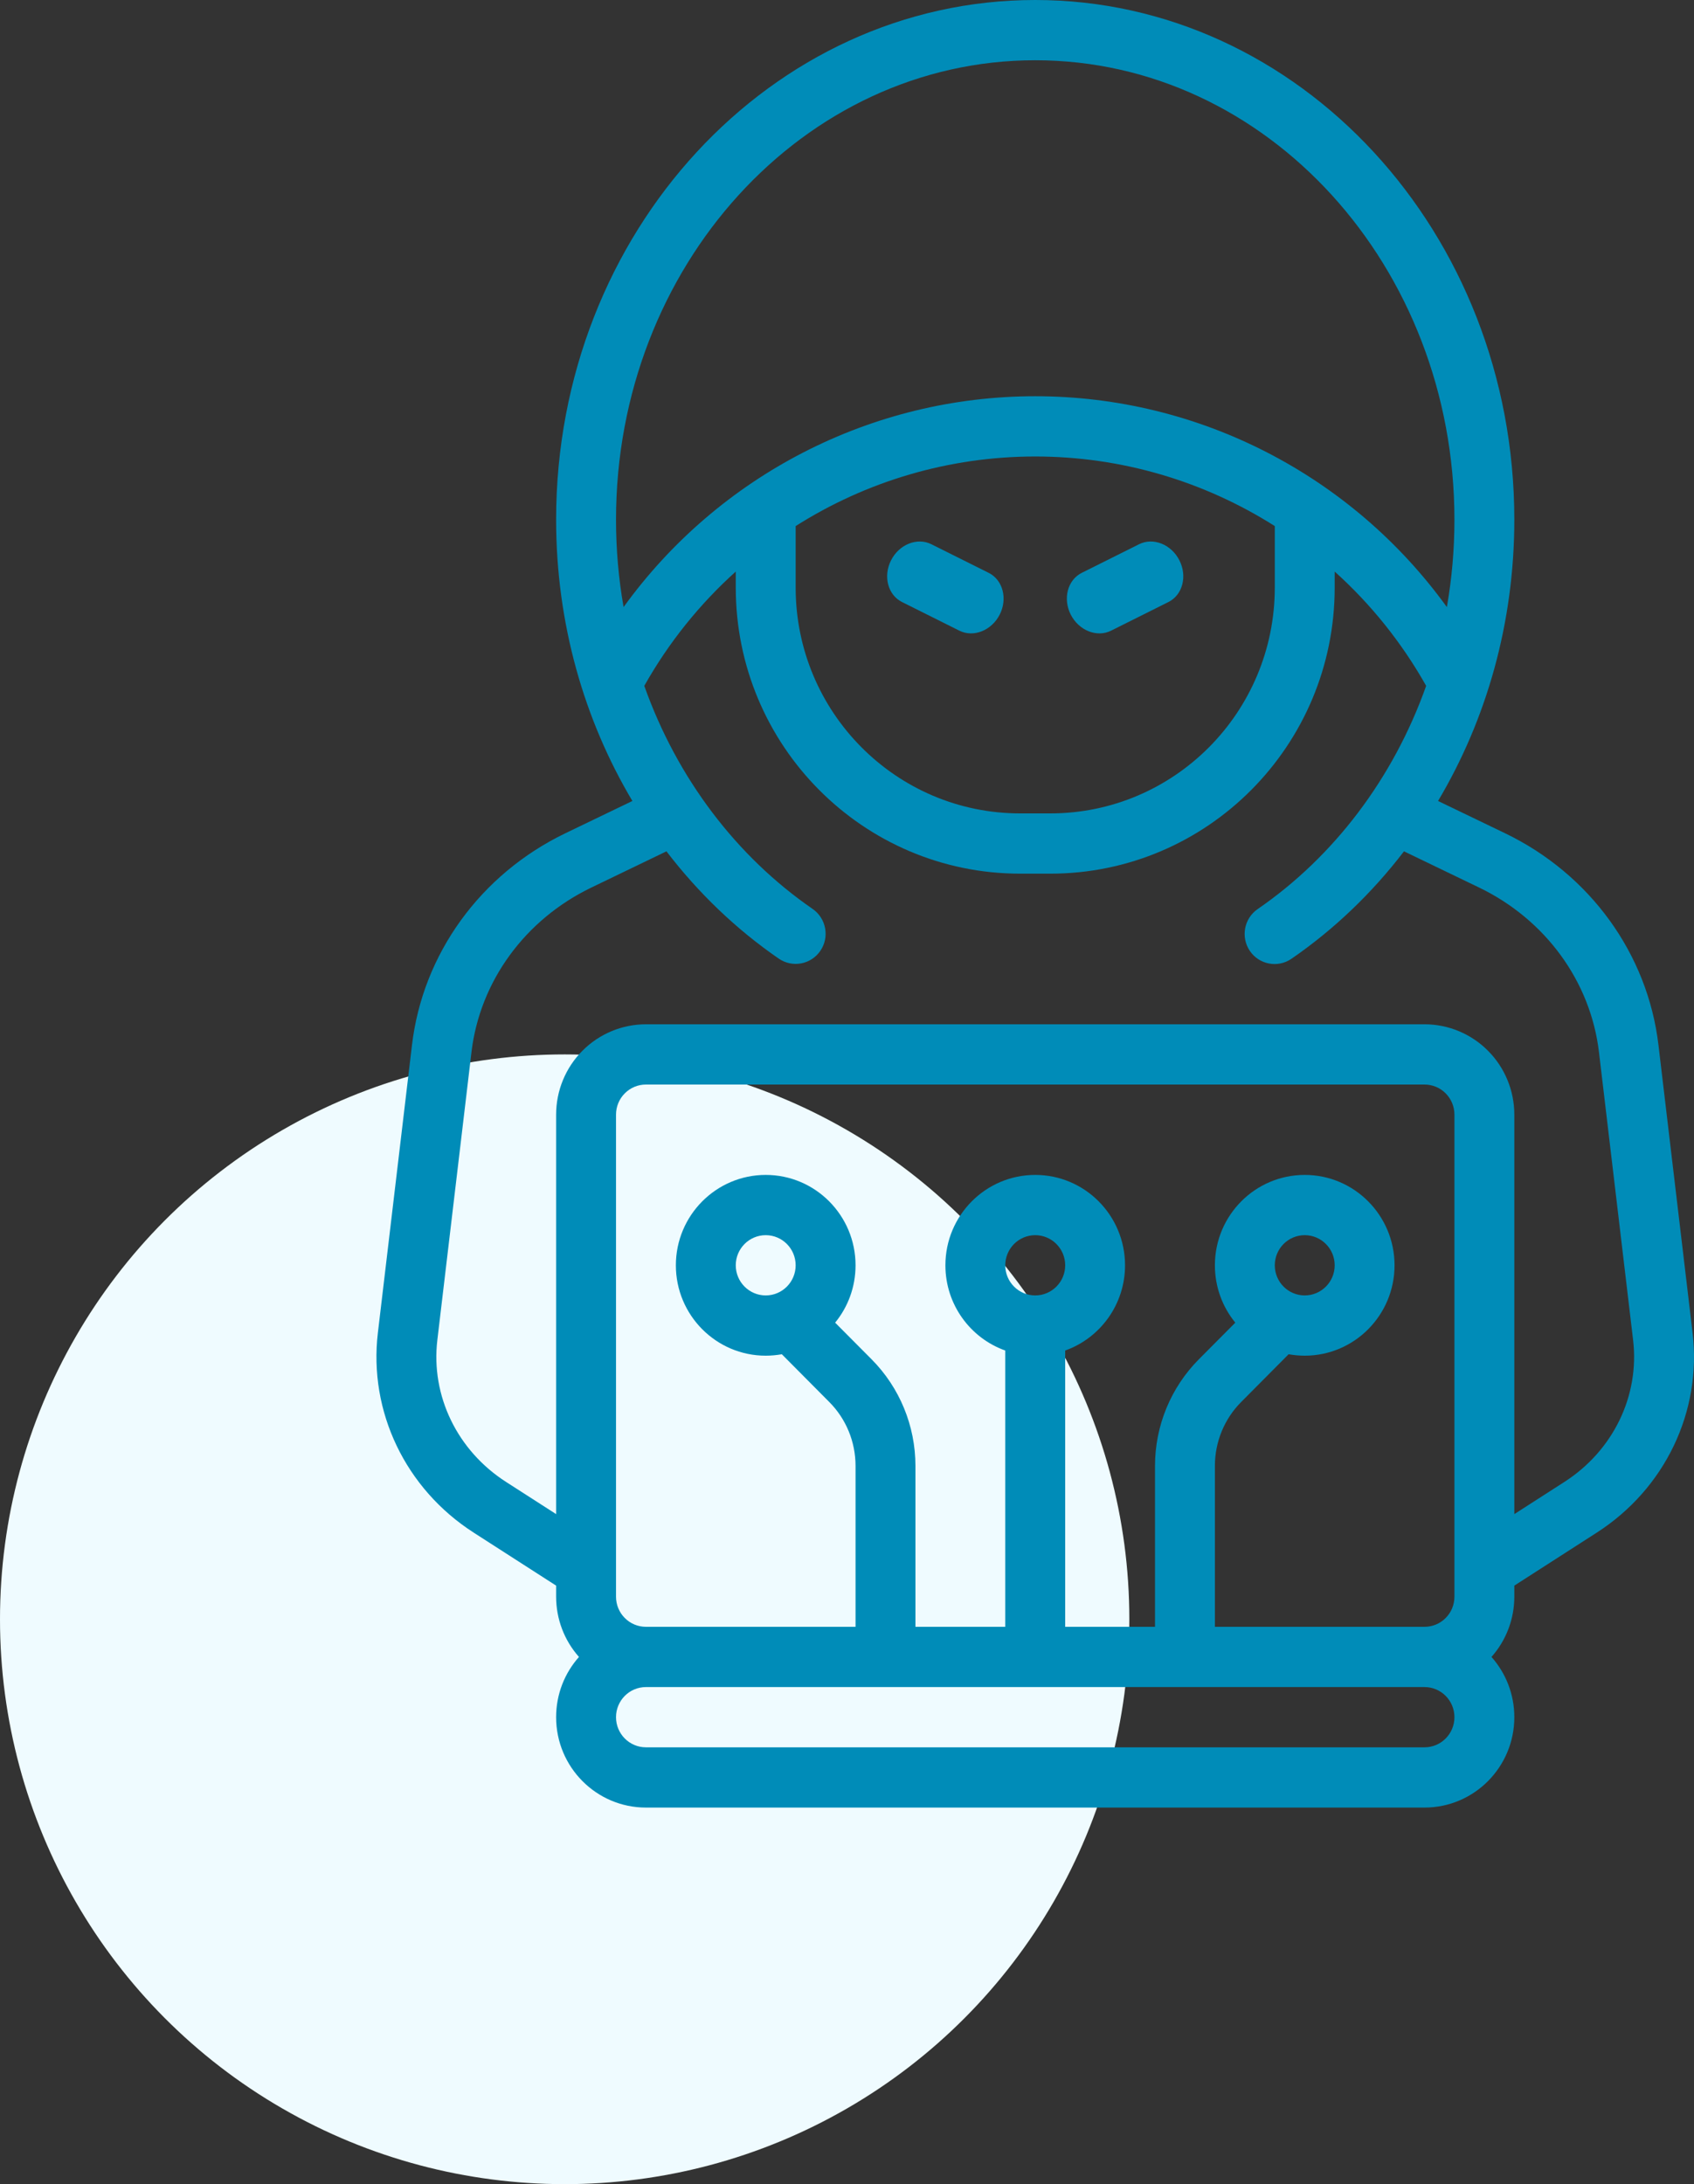
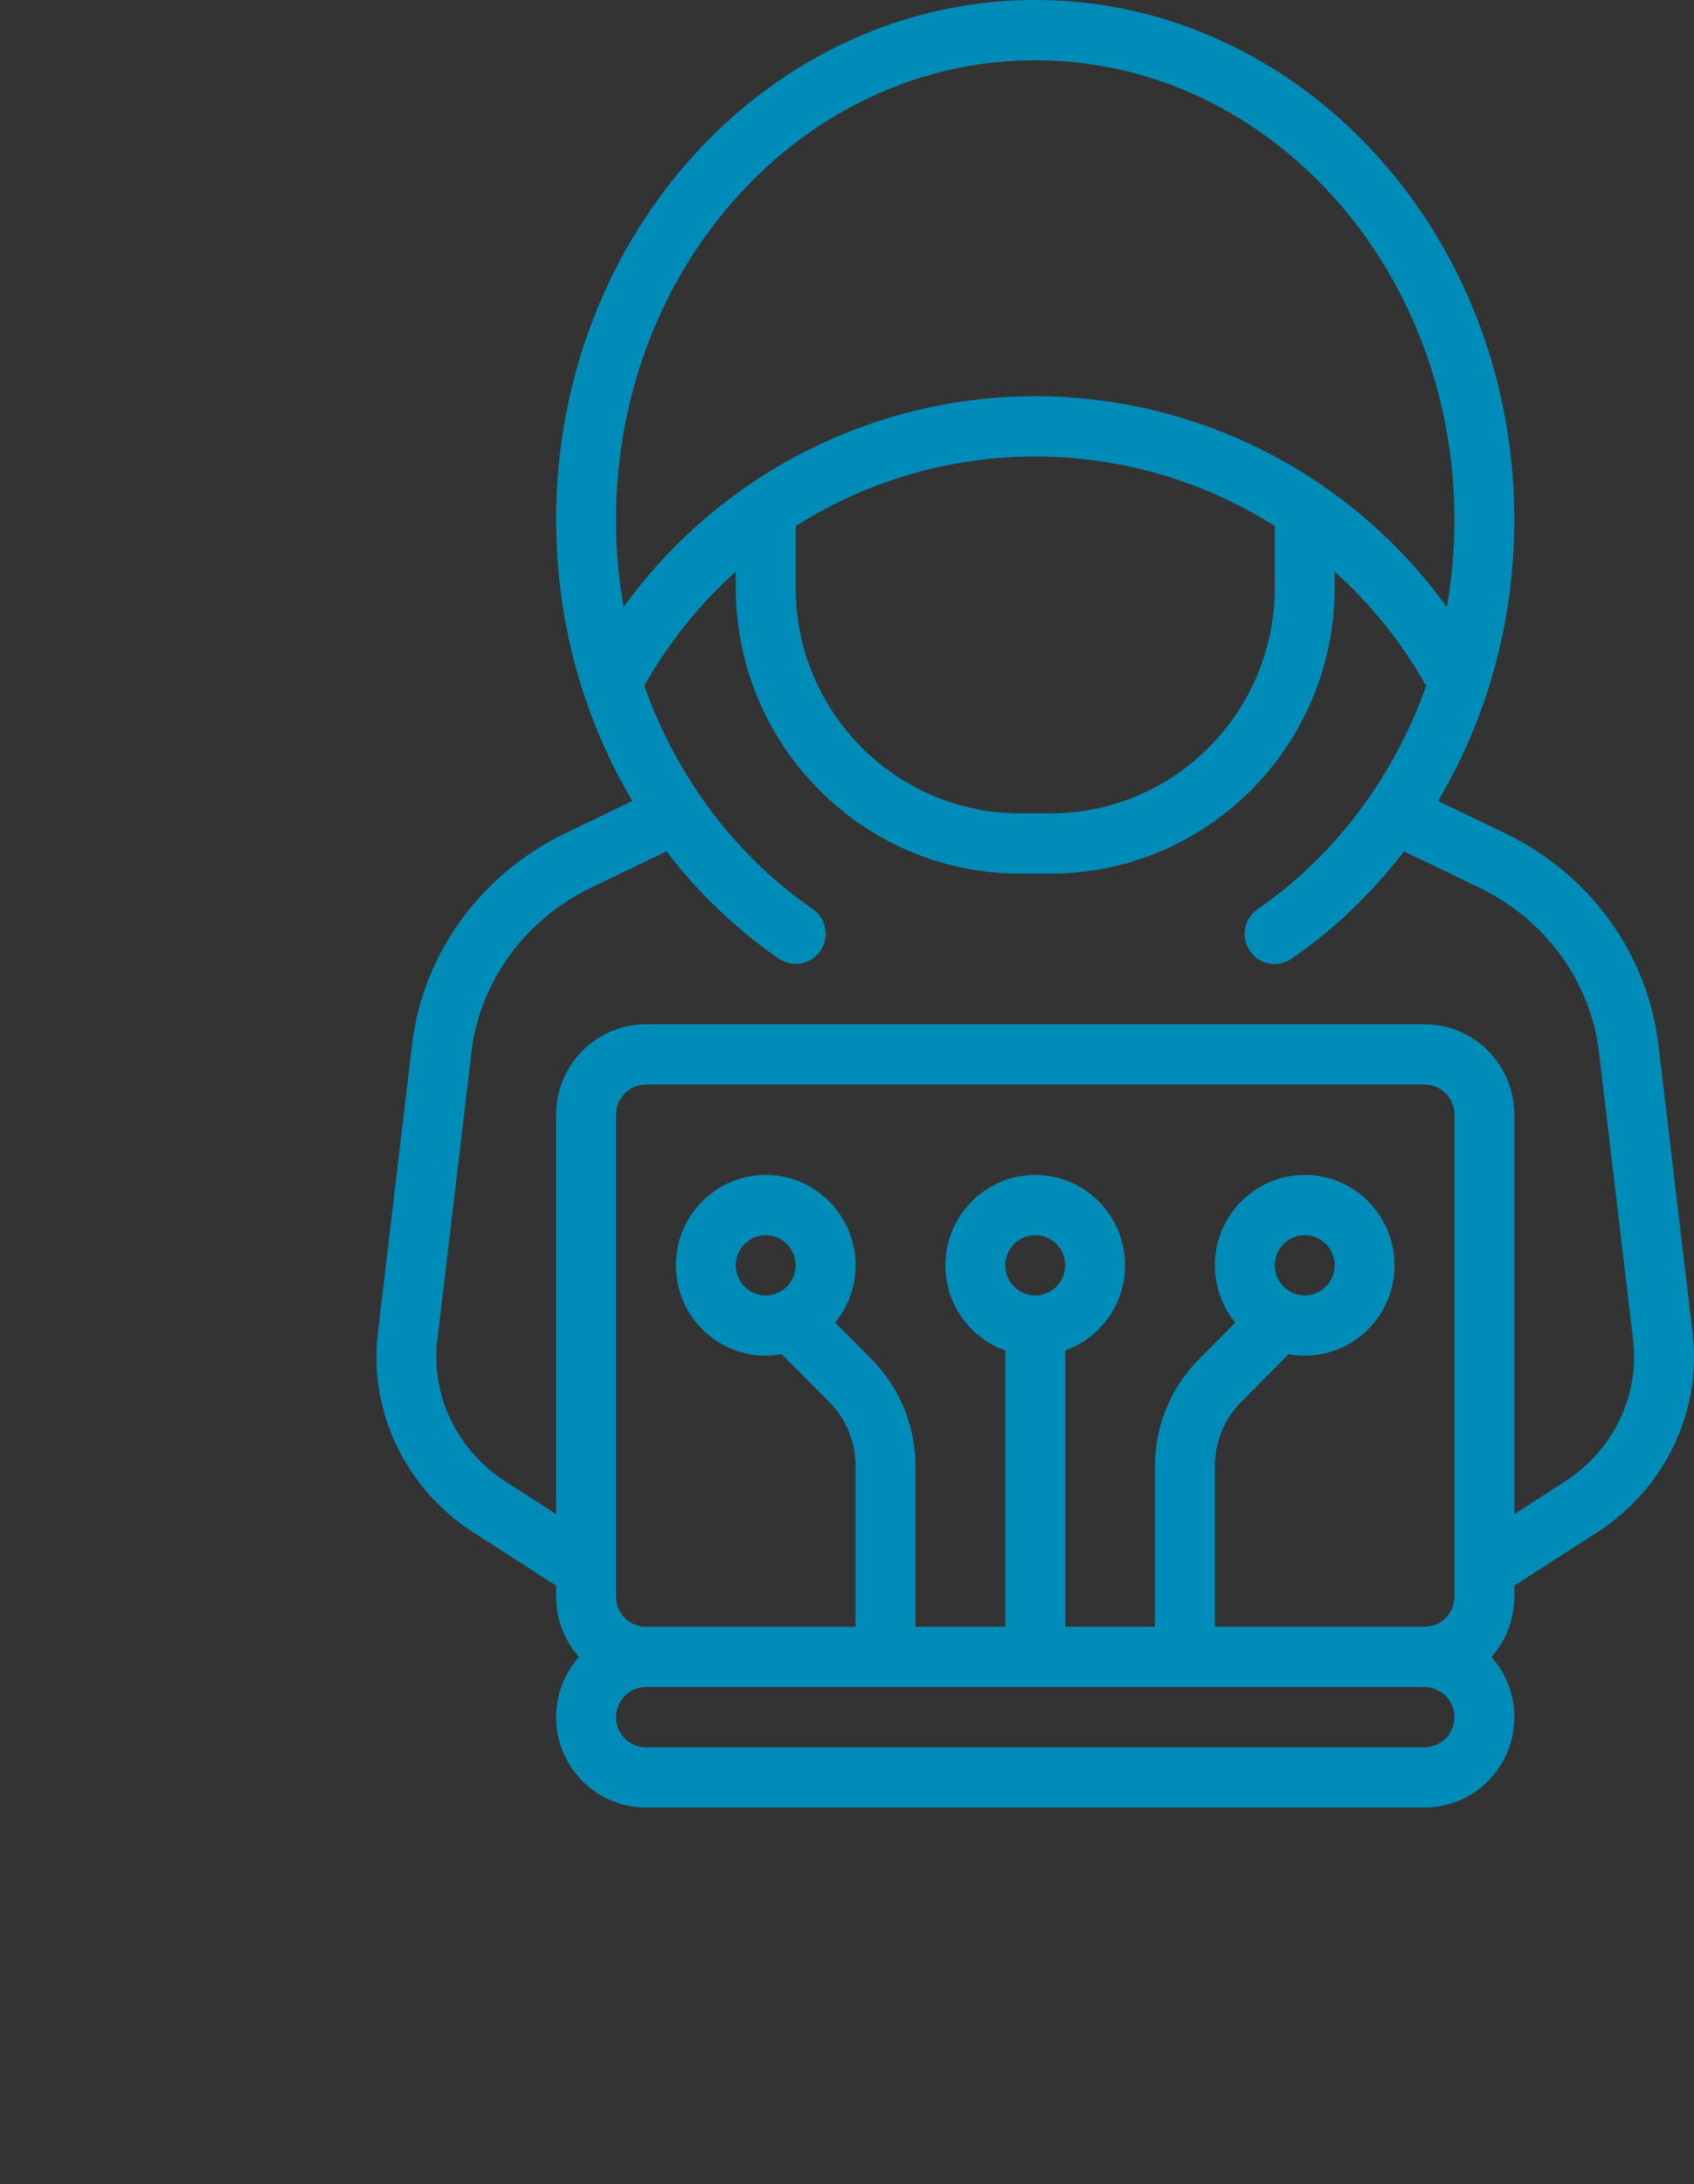
<svg xmlns="http://www.w3.org/2000/svg" width="45" height="58" viewBox="0 0 45 58" fill="none">
  <rect x="0" y="0" width="45" height="58" fill="#333333" stroke="none" />
-   <circle cx="15" cy="43" r="15" fill="#EFFBFF" />
-   <path fill-rule="evenodd" clip-rule="evenodd" d="M23.962 15.987L25.486 16.748C25.861 16.935 26.341 16.744 26.557 16.32C26.771 15.897 26.64 15.4 26.264 15.212L24.741 14.452C24.364 14.264 23.884 14.456 23.67 14.88C23.455 15.303 23.586 15.8 23.962 15.987Z" fill="#008CB8" />
-   <path fill-rule="evenodd" clip-rule="evenodd" d="M30.259 14.452L28.736 15.212C28.36 15.4 28.229 15.897 28.443 16.32C28.659 16.744 29.139 16.935 29.514 16.748L31.038 15.987C31.414 15.8 31.545 15.303 31.33 14.88C31.116 14.456 30.636 14.264 30.259 14.452Z" fill="#008CB8" />
  <path fill-rule="evenodd" clip-rule="evenodd" d="M15.38 44C15.002 44.425 14.773 44.986 14.773 45.6C14.773 46.925 15.842 48 17.159 48H37.841C39.158 48 40.227 46.925 40.227 45.6C40.227 44.986 39.998 44.425 39.62 44C40.01 43.562 40.227 42.992 40.227 42.4V42.106L42.415 40.7C44.231 39.534 45.21 37.482 44.962 35.393C44.699 33.169 44.334 30.098 44.056 27.751C43.77 25.334 42.24 23.215 39.981 22.127L38.201 21.27C39.482 19.117 40.227 16.553 40.227 13.8C40.227 6.166 34.506 0 27.5 0C20.494 0 14.773 6.166 14.773 13.8C14.773 16.553 15.518 19.117 16.799 21.27L15.019 22.127C12.76 23.215 11.23 25.334 10.944 27.751C10.666 30.098 10.301 33.169 10.038 35.393C9.79 37.482 10.769 39.534 12.585 40.7L14.773 42.106V42.4C14.773 42.992 14.99 43.562 15.38 44ZM17.159 44.8H37.841C38.28 44.8 38.636 45.158 38.636 45.6C38.636 46.042 38.28 46.4 37.841 46.4H17.159C16.72 46.4 16.364 46.042 16.364 45.6C16.364 45.158 16.72 44.8 17.159 44.8ZM34.231 35.962L32.972 37.229C32.524 37.678 32.273 38.289 32.273 38.926V43.2H37.841C38.052 43.2 38.255 43.116 38.403 42.966C38.553 42.816 38.636 42.612 38.636 42.4V29.6C38.636 29.388 38.553 29.184 38.403 29.034C38.255 28.884 38.052 28.8 37.841 28.8H17.159C16.948 28.8 16.745 28.884 16.597 29.034C16.447 29.184 16.364 29.388 16.364 29.6V42.4C16.364 42.612 16.447 42.816 16.597 42.966C16.745 43.116 16.948 43.2 17.159 43.2H22.727V38.926C22.727 38.289 22.476 37.678 22.028 37.229L20.769 35.962C20.63 35.986 20.486 36 20.341 36C19.024 36 17.954 34.925 17.954 33.6C17.954 32.275 19.024 31.2 20.341 31.2C21.658 31.2 22.727 32.275 22.727 33.6C22.727 34.178 22.524 34.709 22.185 35.123L23.154 36.097C23.899 36.847 24.318 37.865 24.318 38.926V43.2H26.704V35.863C25.778 35.534 25.114 34.644 25.114 33.6C25.114 32.275 26.183 31.2 27.5 31.2C28.817 31.2 29.886 32.275 29.886 33.6C29.886 34.644 29.222 35.534 28.296 35.863V43.2H30.682V38.926C30.682 37.865 31.101 36.847 31.846 36.097L32.815 35.123C32.476 34.709 32.273 34.178 32.273 33.6C32.273 32.275 33.342 31.2 34.659 31.2C35.976 31.2 37.045 32.275 37.045 33.6C37.045 34.925 35.976 36 34.659 36C34.514 36 34.37 35.986 34.231 35.962ZM40.227 40.207L41.558 39.352C42.85 38.522 43.559 37.069 43.382 35.582C43.119 33.358 42.755 30.287 42.476 27.941C42.253 26.059 41.052 24.418 39.294 23.57L37.296 22.607C36.444 23.72 35.435 24.684 34.307 25.46C33.945 25.71 33.449 25.616 33.202 25.252C32.954 24.887 33.047 24.389 33.41 24.14C35.43 22.75 37.011 20.674 37.885 18.213C37.234 17.057 36.41 16.037 35.455 15.178V15.602C35.455 19.798 32.072 23.2 27.899 23.2H27.101C22.928 23.2 19.545 19.798 19.545 15.602V15.178C18.59 16.037 17.766 17.057 17.115 18.213C17.988 20.671 19.568 22.746 21.586 24.136C21.948 24.386 22.041 24.884 21.793 25.248C21.544 25.613 21.049 25.706 20.687 25.456C19.561 24.681 18.554 23.718 17.704 22.607L15.707 23.57C13.948 24.418 12.747 26.059 12.524 27.941C12.245 30.287 11.881 33.358 11.618 35.582C11.441 37.069 12.15 38.522 13.442 39.352L14.773 40.207V29.6C14.773 28.963 15.024 28.353 15.472 27.903C15.919 27.453 16.526 27.2 17.159 27.2C21.498 27.2 33.502 27.2 37.841 27.2C38.474 27.2 39.081 27.453 39.528 27.903C39.976 28.353 40.227 28.963 40.227 29.6V40.207ZM20.341 32.8C20.78 32.8 21.136 33.158 21.136 33.6C21.136 34.042 20.78 34.4 20.341 34.4C19.902 34.4 19.545 34.042 19.545 33.6C19.545 33.158 19.902 32.8 20.341 32.8ZM27.5 32.8C27.939 32.8 28.296 33.158 28.296 33.6C28.296 34.042 27.939 34.4 27.5 34.4C27.061 34.4 26.704 34.042 26.704 33.6C26.704 33.158 27.061 32.8 27.5 32.8ZM34.659 32.8C35.098 32.8 35.455 33.158 35.455 33.6C35.455 34.042 35.098 34.4 34.659 34.4C34.22 34.4 33.864 34.042 33.864 33.6C33.864 33.158 34.22 32.8 34.659 32.8ZM33.864 13.97C31.99 12.782 29.793 12.122 27.5 12.122C25.207 12.122 23.01 12.782 21.136 13.97V15.602C21.136 18.914 23.807 21.6 27.101 21.6H27.899C31.193 21.6 33.864 18.914 33.864 15.602V13.97ZM38.435 16.121C38.567 15.37 38.636 14.594 38.636 13.8C38.636 7.083 33.665 1.6 27.5 1.6C21.335 1.6 16.364 7.083 16.364 13.8C16.364 14.594 16.433 15.37 16.565 16.121C19.09 12.628 23.145 10.522 27.5 10.522C31.855 10.522 35.91 12.628 38.435 16.121Z" fill="#008CB8" />
</svg>